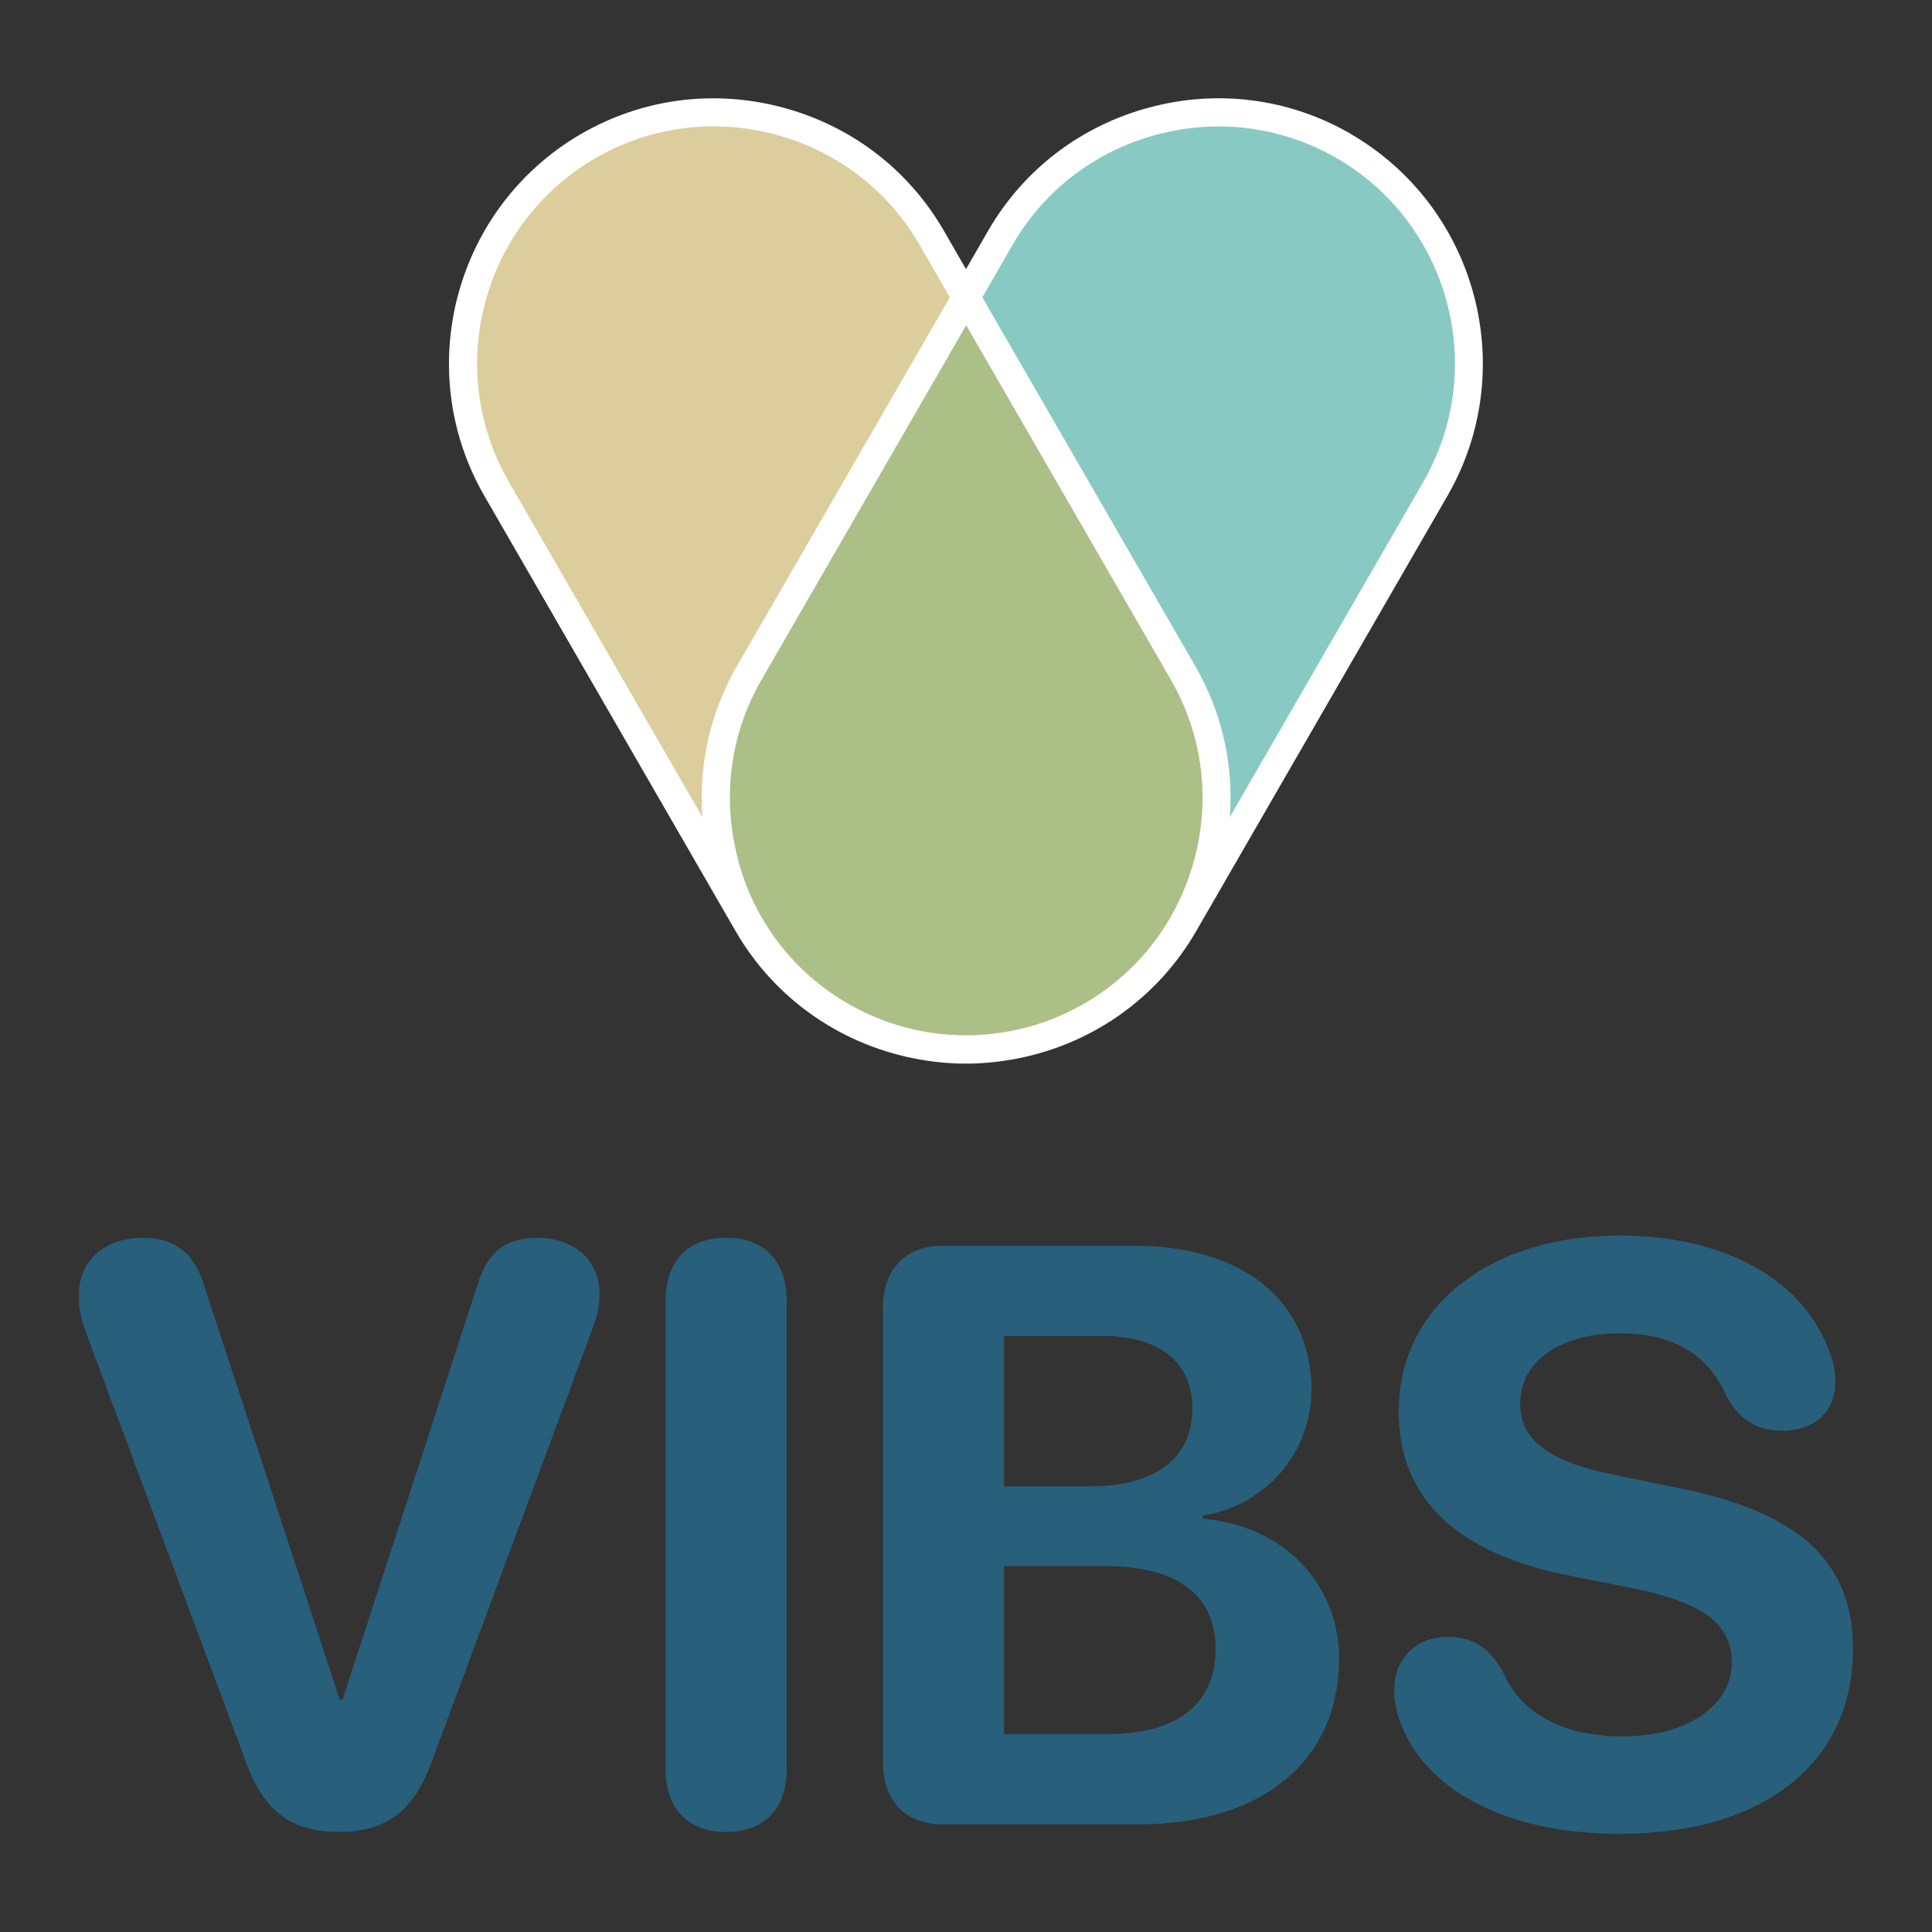
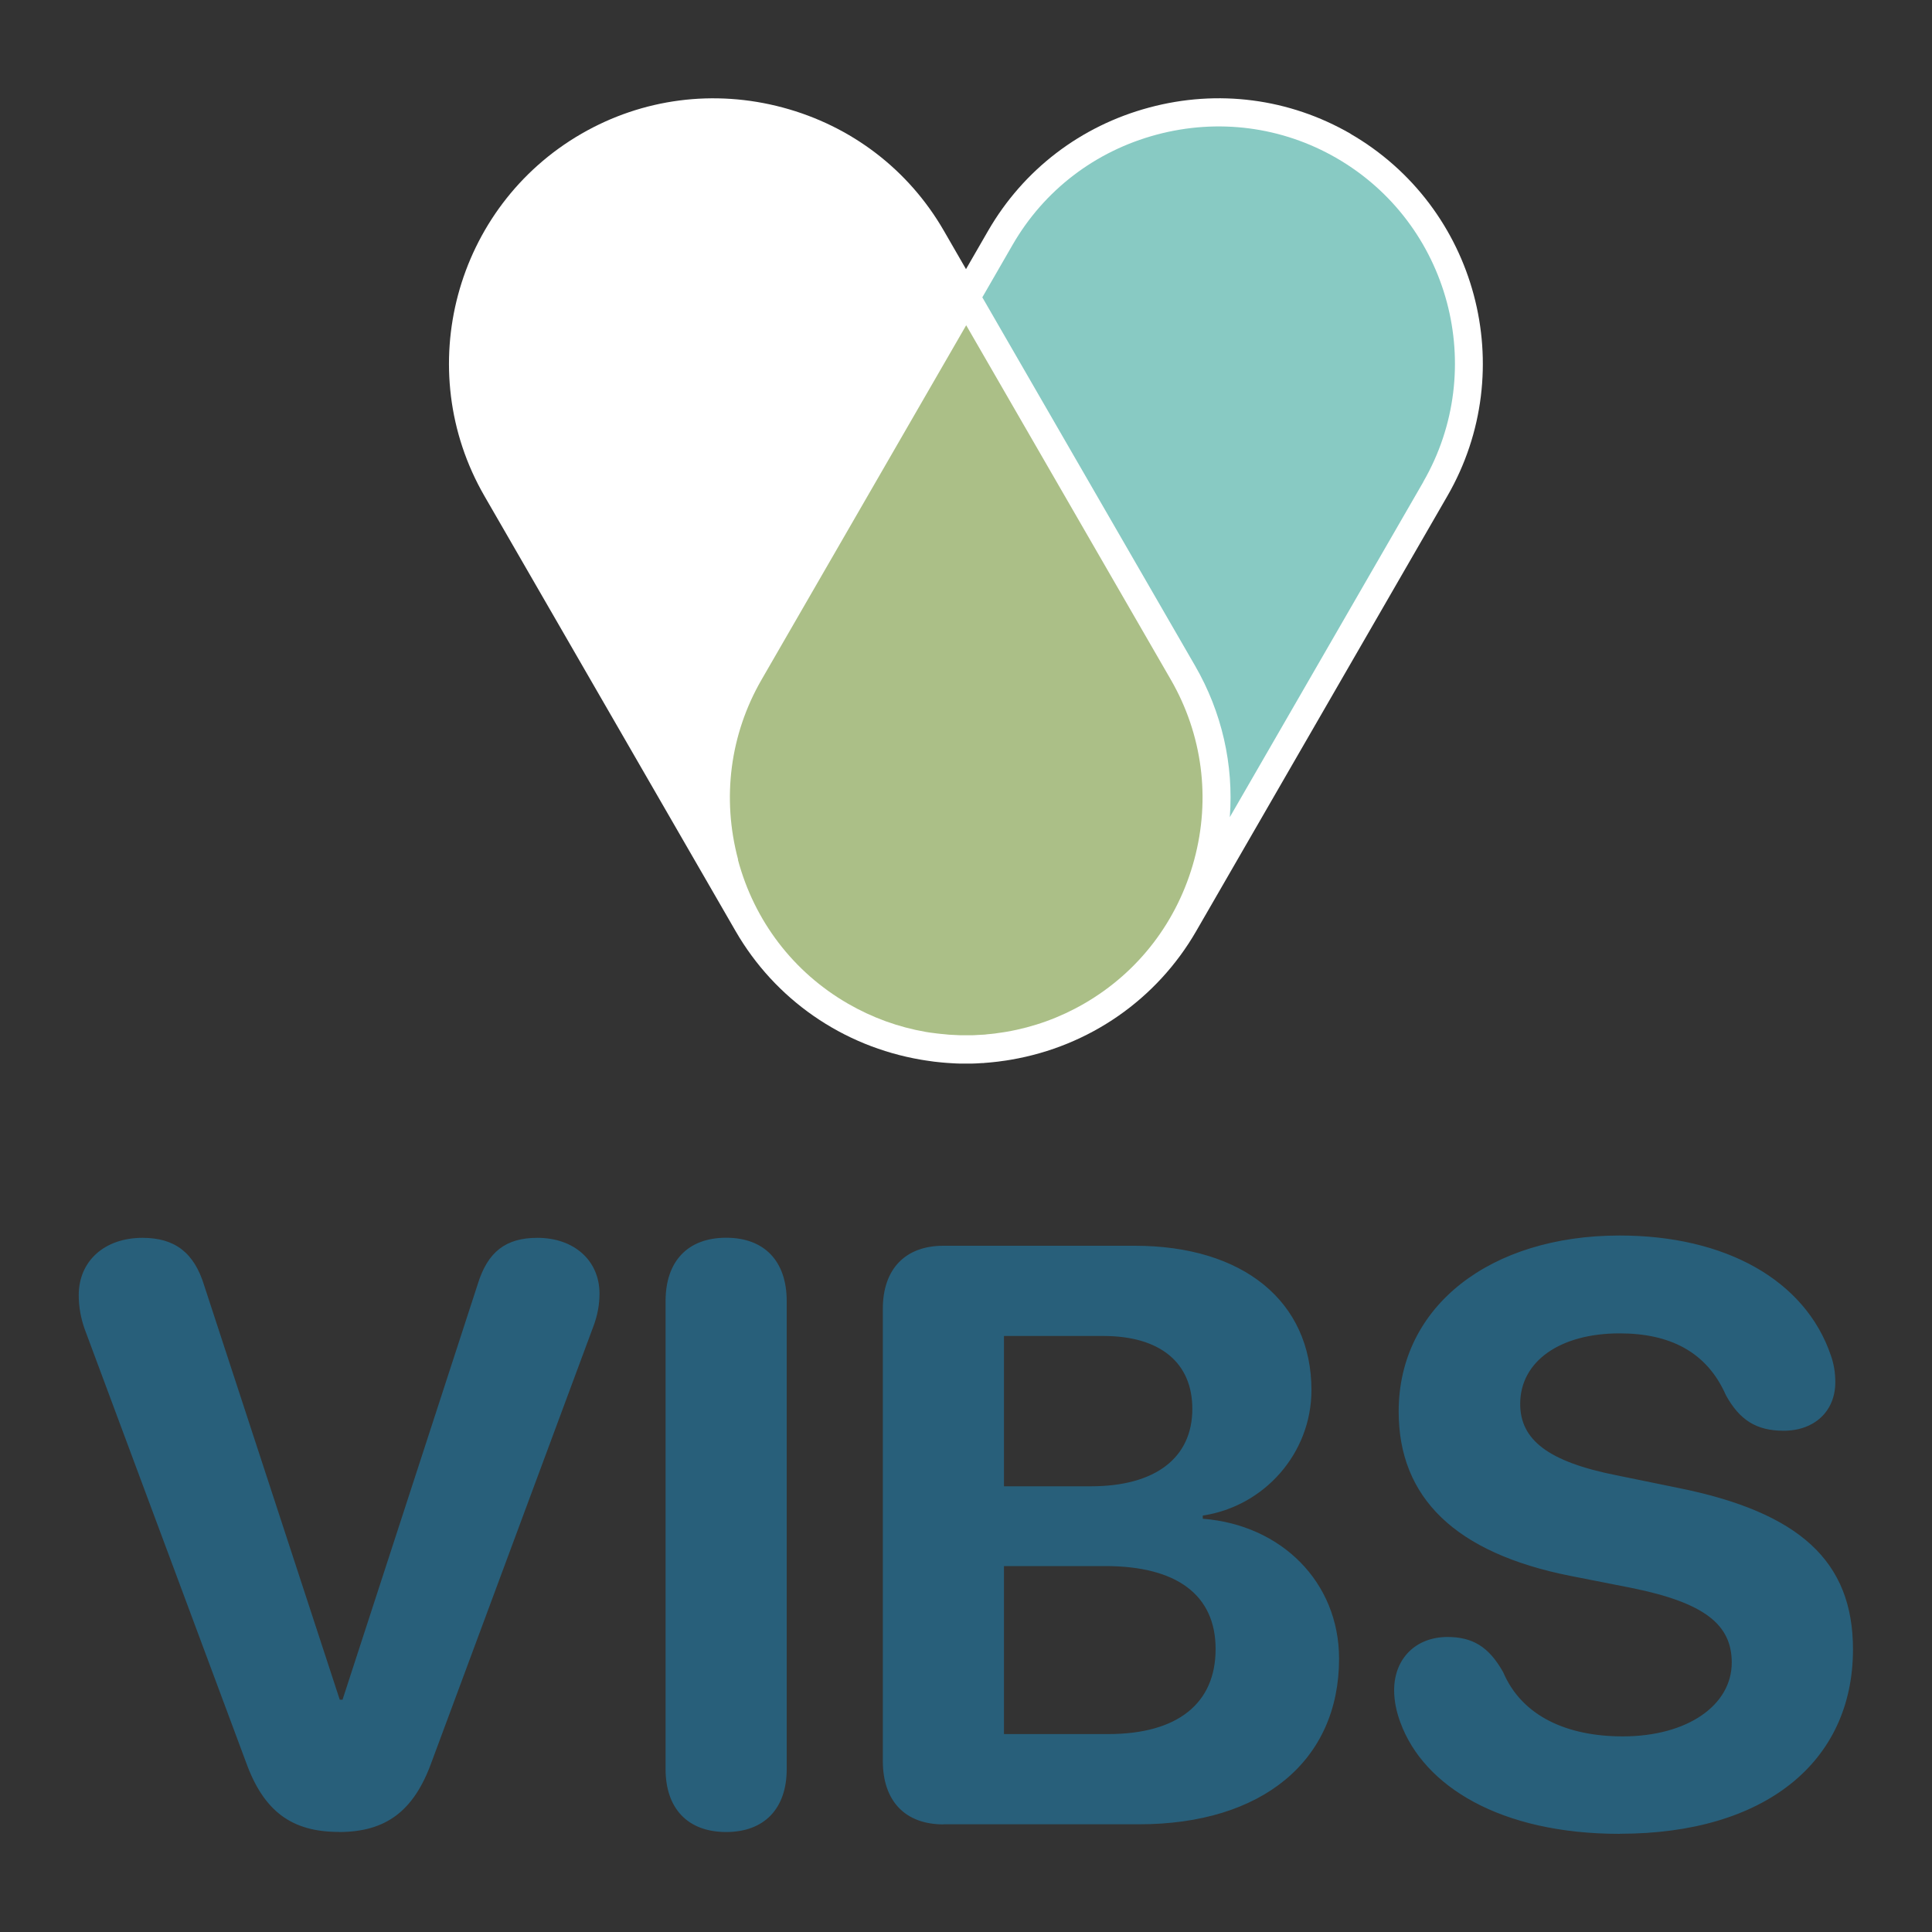
<svg xmlns="http://www.w3.org/2000/svg" viewBox="0 0 200 200">
  <rect x="0" y="0" width="200" height="200" fill="#333333" stroke="none" />
  <defs>
    <style>.e{fill:#fff;}.f{fill:#dbce9c;}.g{fill:#abbf87;}.h{fill:#88cac3;}.i{fill:#285f7a;}</style>
  </defs>
  <g id="a" />
  <g id="b">
    <g>
      <path class="e" d="M139.8,13.84c-6.33-3.65-13.72-4.62-20.83-2.71-7.1,1.9-13.03,6.44-16.68,12.76l-2.29,3.97-2.29-3.97c-3.65-6.33-9.58-10.86-16.68-12.76s-14.5-.94-20.83,2.71c-13.11,7.57-17.62,24.4-10.05,37.51l26,45.04c4.08,7.07,11.07,11.92,19.19,13.31,.33,.06,.66,.1,.99,.15l.35,.05c.15,.02,.31,.03,.46,.05l.39,.04c.16,.02,.33,.03,.48,.04,.1,0,.21,.01,.31,.02l.32,.02c.23,.01,.46,.03,.69,.03,.08,0,.16,0,.24,0,.07,0,.15,0,.22,0h.39c.15,0,.31,0,.46,0,.23,0,.46-.02,.69-.03l.32-.02c.1,0,.21,0,.31-.02,.16-.01,.33-.03,.49-.04l.39-.04c.15-.01,.31-.03,.46-.05l.36-.05c.33-.04,.66-.09,1-.15,8.11-1.39,15.09-6.24,19.17-13.31l26-45.04c7.57-13.11,3.06-29.94-10.05-37.51Z" />
      <g>
-         <path class="f" d="M98.32,30.77l-3.13-5.43c-3.26-5.65-8.56-9.7-14.91-11.41-2.13-.57-4.29-.85-6.44-.85-4.25,0-8.42,1.11-12.18,3.28-11.72,6.77-15.75,21.81-8.98,33.53l20.03,34.7c-.4-5.44,.82-10.86,3.59-15.66l22.03-38.15Z" />
        <path class="h" d="M147.33,49.89c6.77-11.72,2.74-26.76-8.98-33.53-5.65-3.26-12.27-4.12-18.62-2.42-6.35,1.7-11.65,5.75-14.91,11.41l-3.13,5.43,22.03,38.15c2.77,4.8,4,10.22,3.59,15.66l20.03-34.7Z" />
        <path class="g" d="M76.39,89c1.7,6.35,5.75,11.65,11.41,14.91,2.5,1.44,5.2,2.42,8.02,2.91,.28,.05,.56,.09,.83,.12l.39,.05c.12,.02,.25,.03,.37,.04l.43,.04c.13,.01,.26,.03,.39,.04l.59,.03c.2,.01,.4,.02,.6,.03,.12,0,.24,0,.37,0h.44c.12,0,.25,0,.37,0,.2,0,.4-.02,.6-.03l.58-.03c.14,0,.27-.02,.4-.04l.43-.04c.12-.01,.25-.02,.37-.04l.33-.05c.34-.05,.61-.08,.88-.13,2.84-.49,5.54-1.47,8.03-2.91,5.65-3.26,9.7-8.56,11.41-14.91s.84-12.96-2.42-18.62l-21.19-36.7-21.19,36.7c-3.26,5.65-4.12,12.27-2.42,18.62Z" />
      </g>
    </g>
    <path class="i" d="M167.71,189.83c14.94,0,24.11-7.39,24.11-19.09,0-9.09-5.48-14.19-18.18-16.73l-6.31-1.29c-7.1-1.41-9.96-3.69-9.96-7.39,0-4.4,4.11-7.3,10.29-7.3,5.15,0,9.01,1.87,11,6.39,1.41,2.57,3.15,3.69,5.98,3.69,3.2,0,5.35-2.03,5.35-5.02,0-1.08-.17-1.95-.46-2.78-2.66-7.8-10.92-12.41-21.87-12.41-13.32,0-22.87,7.26-22.87,18.22,0,8.92,5.85,14.65,17.8,17.02l6.35,1.25c7.51,1.53,10.33,3.78,10.33,7.72,0,4.4-4.57,7.64-11.29,7.64-5.73,0-10.42-2.07-12.37-6.64-1.49-2.66-3.19-3.65-5.77-3.65-3.24,0-5.52,2.2-5.52,5.52,0,1.12,.25,2.28,.66,3.36,2.41,6.56,10.33,11.5,22.7,11.5m-63.75-10.33v-17.39h10.5c7.39,0,11.41,2.99,11.41,8.59s-3.9,8.8-11.12,8.8h-10.79Zm0-25.65v-15.56h10.29c5.85,0,9.21,2.74,9.21,7.55,0,5.06-3.82,8.01-10.5,8.01h-9.01Zm-6.27,34.99h20.25c12.78,0,20.71-6.6,20.71-17.14,0-7.93-5.98-13.86-14.11-14.49v-.33c6.35-.95,11.25-6.43,11.25-12.99,0-9.17-7.05-14.94-18.3-14.94h-19.8c-3.94,0-6.27,2.41-6.27,6.52v46.82c0,4.15,2.32,6.56,6.27,6.56m-22.49,.79c3.94,0,6.27-2.41,6.27-6.52v-48.44c0-4.15-2.32-6.56-6.27-6.56s-6.27,2.41-6.27,6.56v48.44c0,4.11,2.32,6.52,6.27,6.52m-40.09,0c4.86,0,7.76-2.16,9.59-7.22l16.77-45.16c.42-1.12,.62-2.24,.62-3.36,0-3.4-2.61-5.77-6.43-5.77-3.28,0-5.15,1.45-6.18,4.81l-13.99,43h-.29l-14.03-42.87c-1.04-3.4-3.03-4.94-6.39-4.94-3.94,0-6.6,2.41-6.6,5.93,0,1.2,.21,2.37,.62,3.53l16.68,44.78c1.83,5.11,4.73,7.26,9.63,7.26" />
  </g>
  <g id="c" />
  <g id="d" />
</svg>